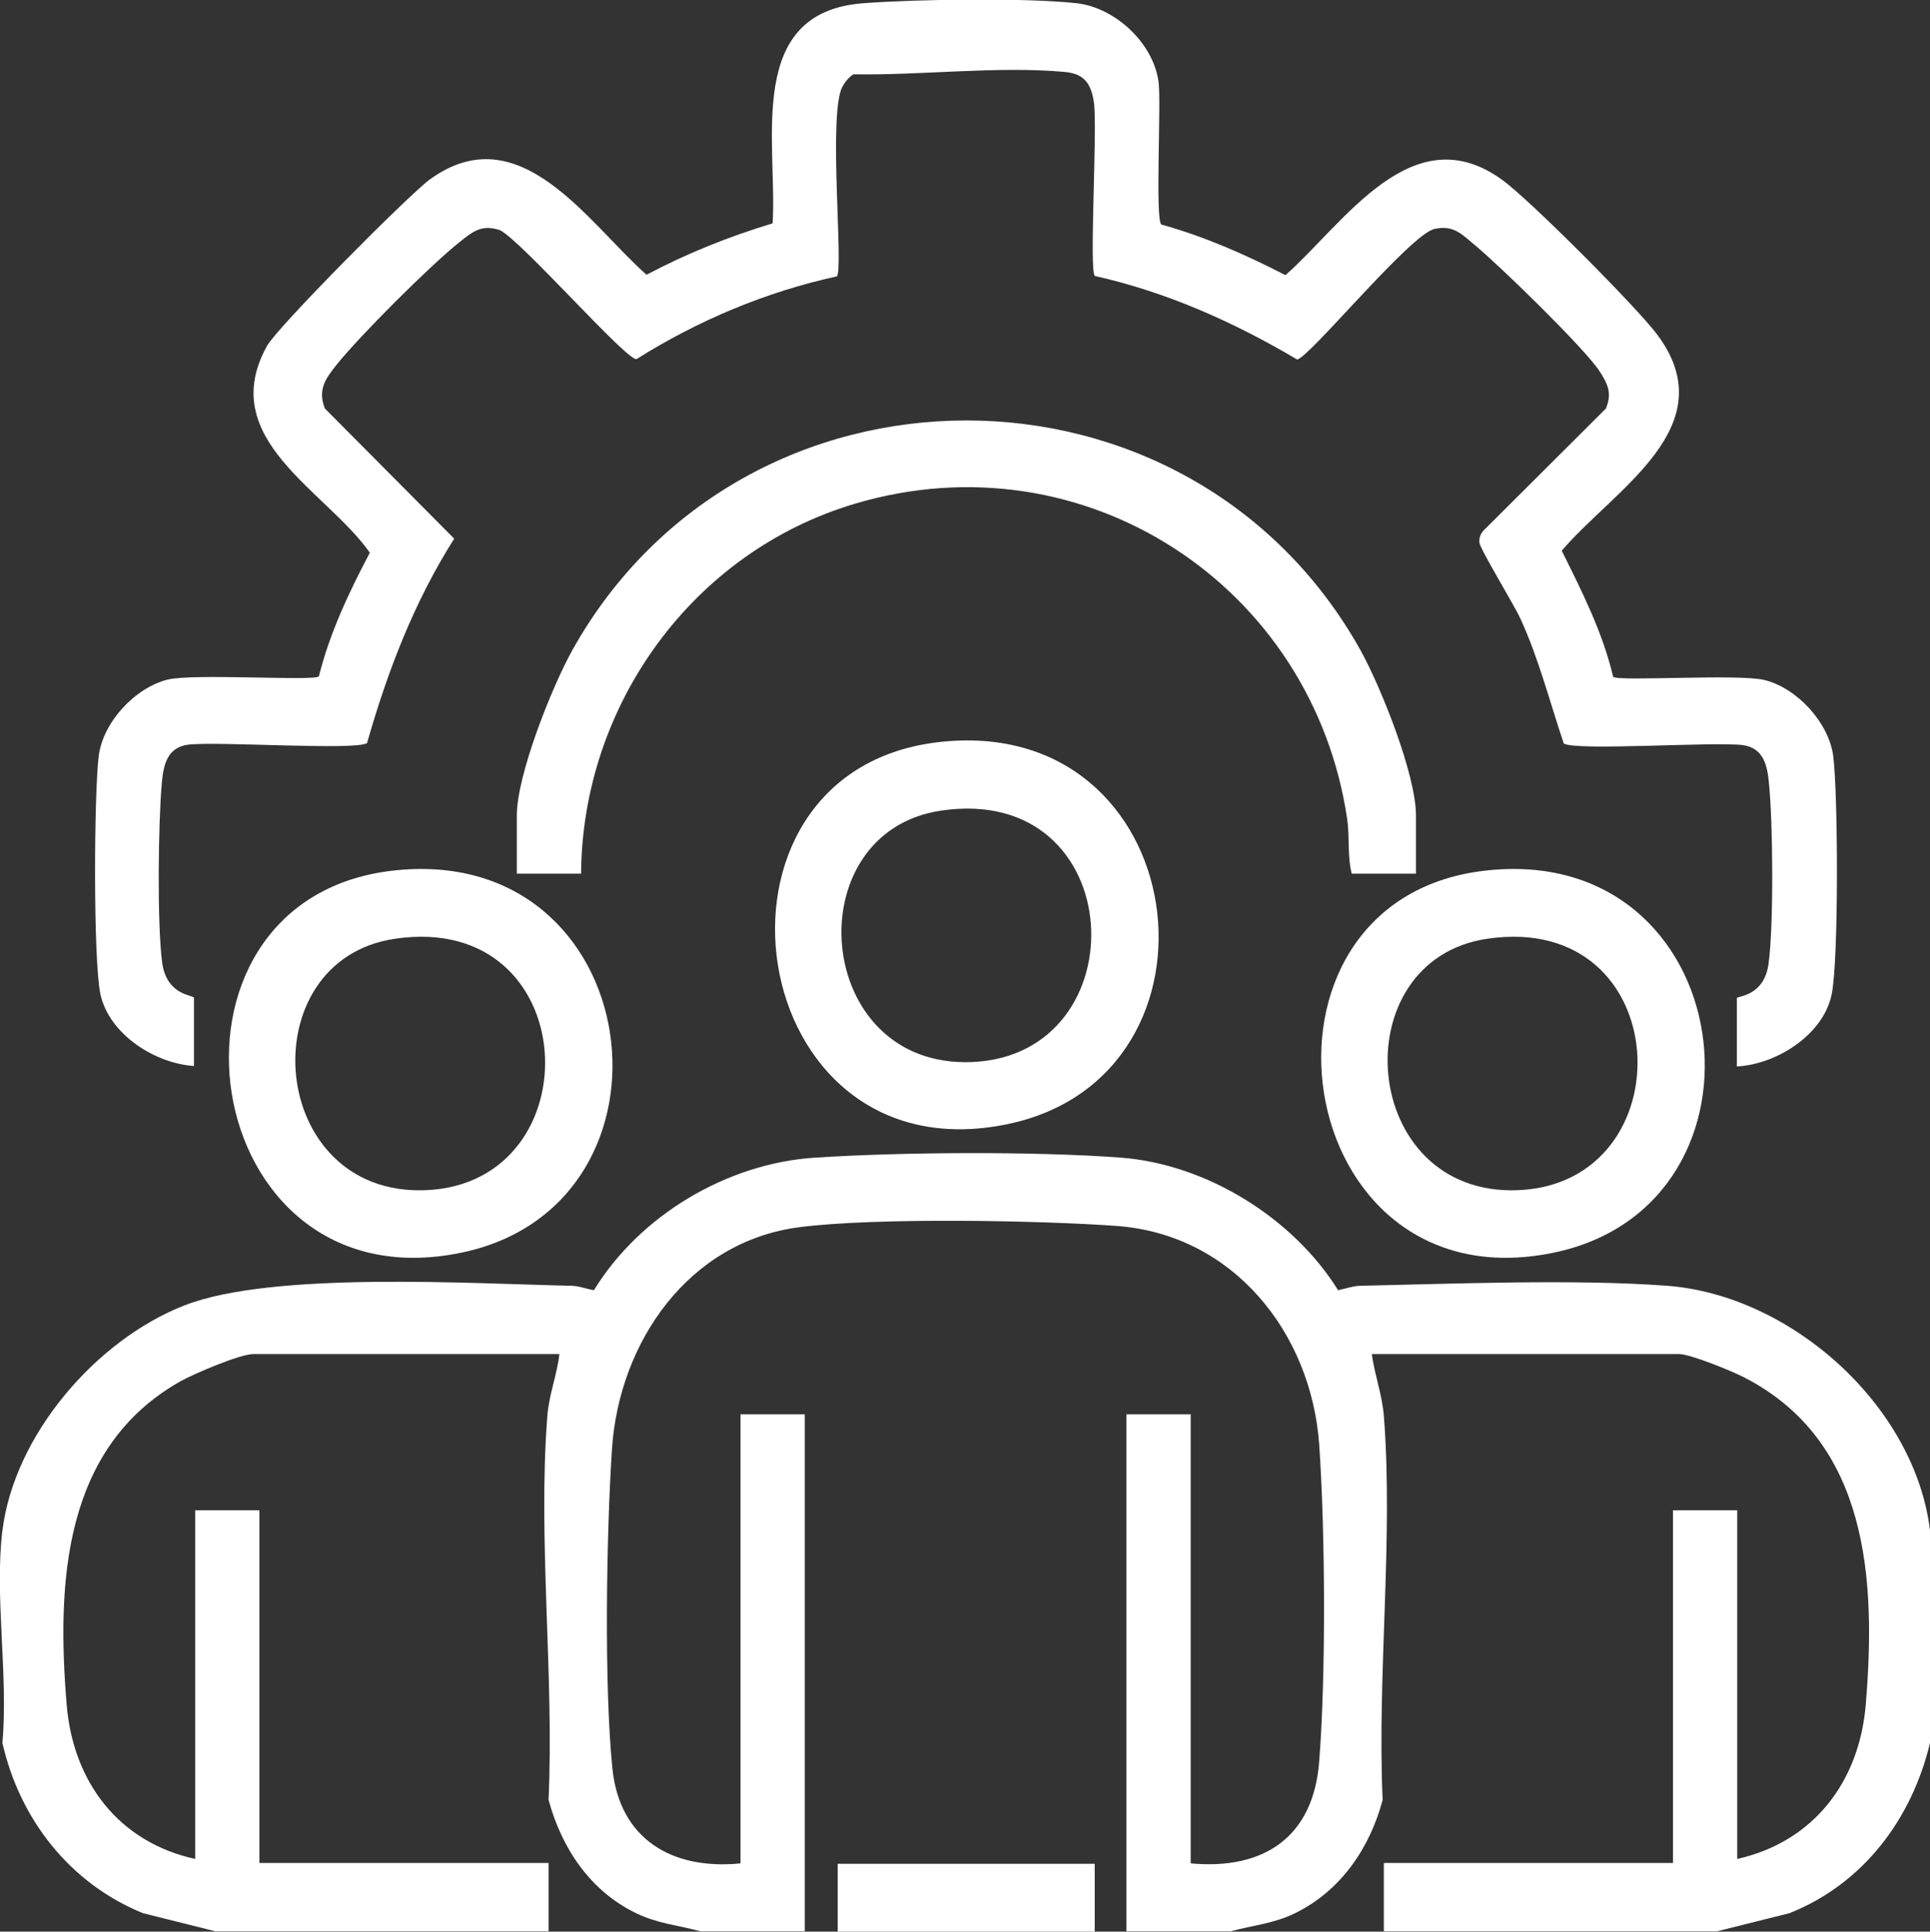
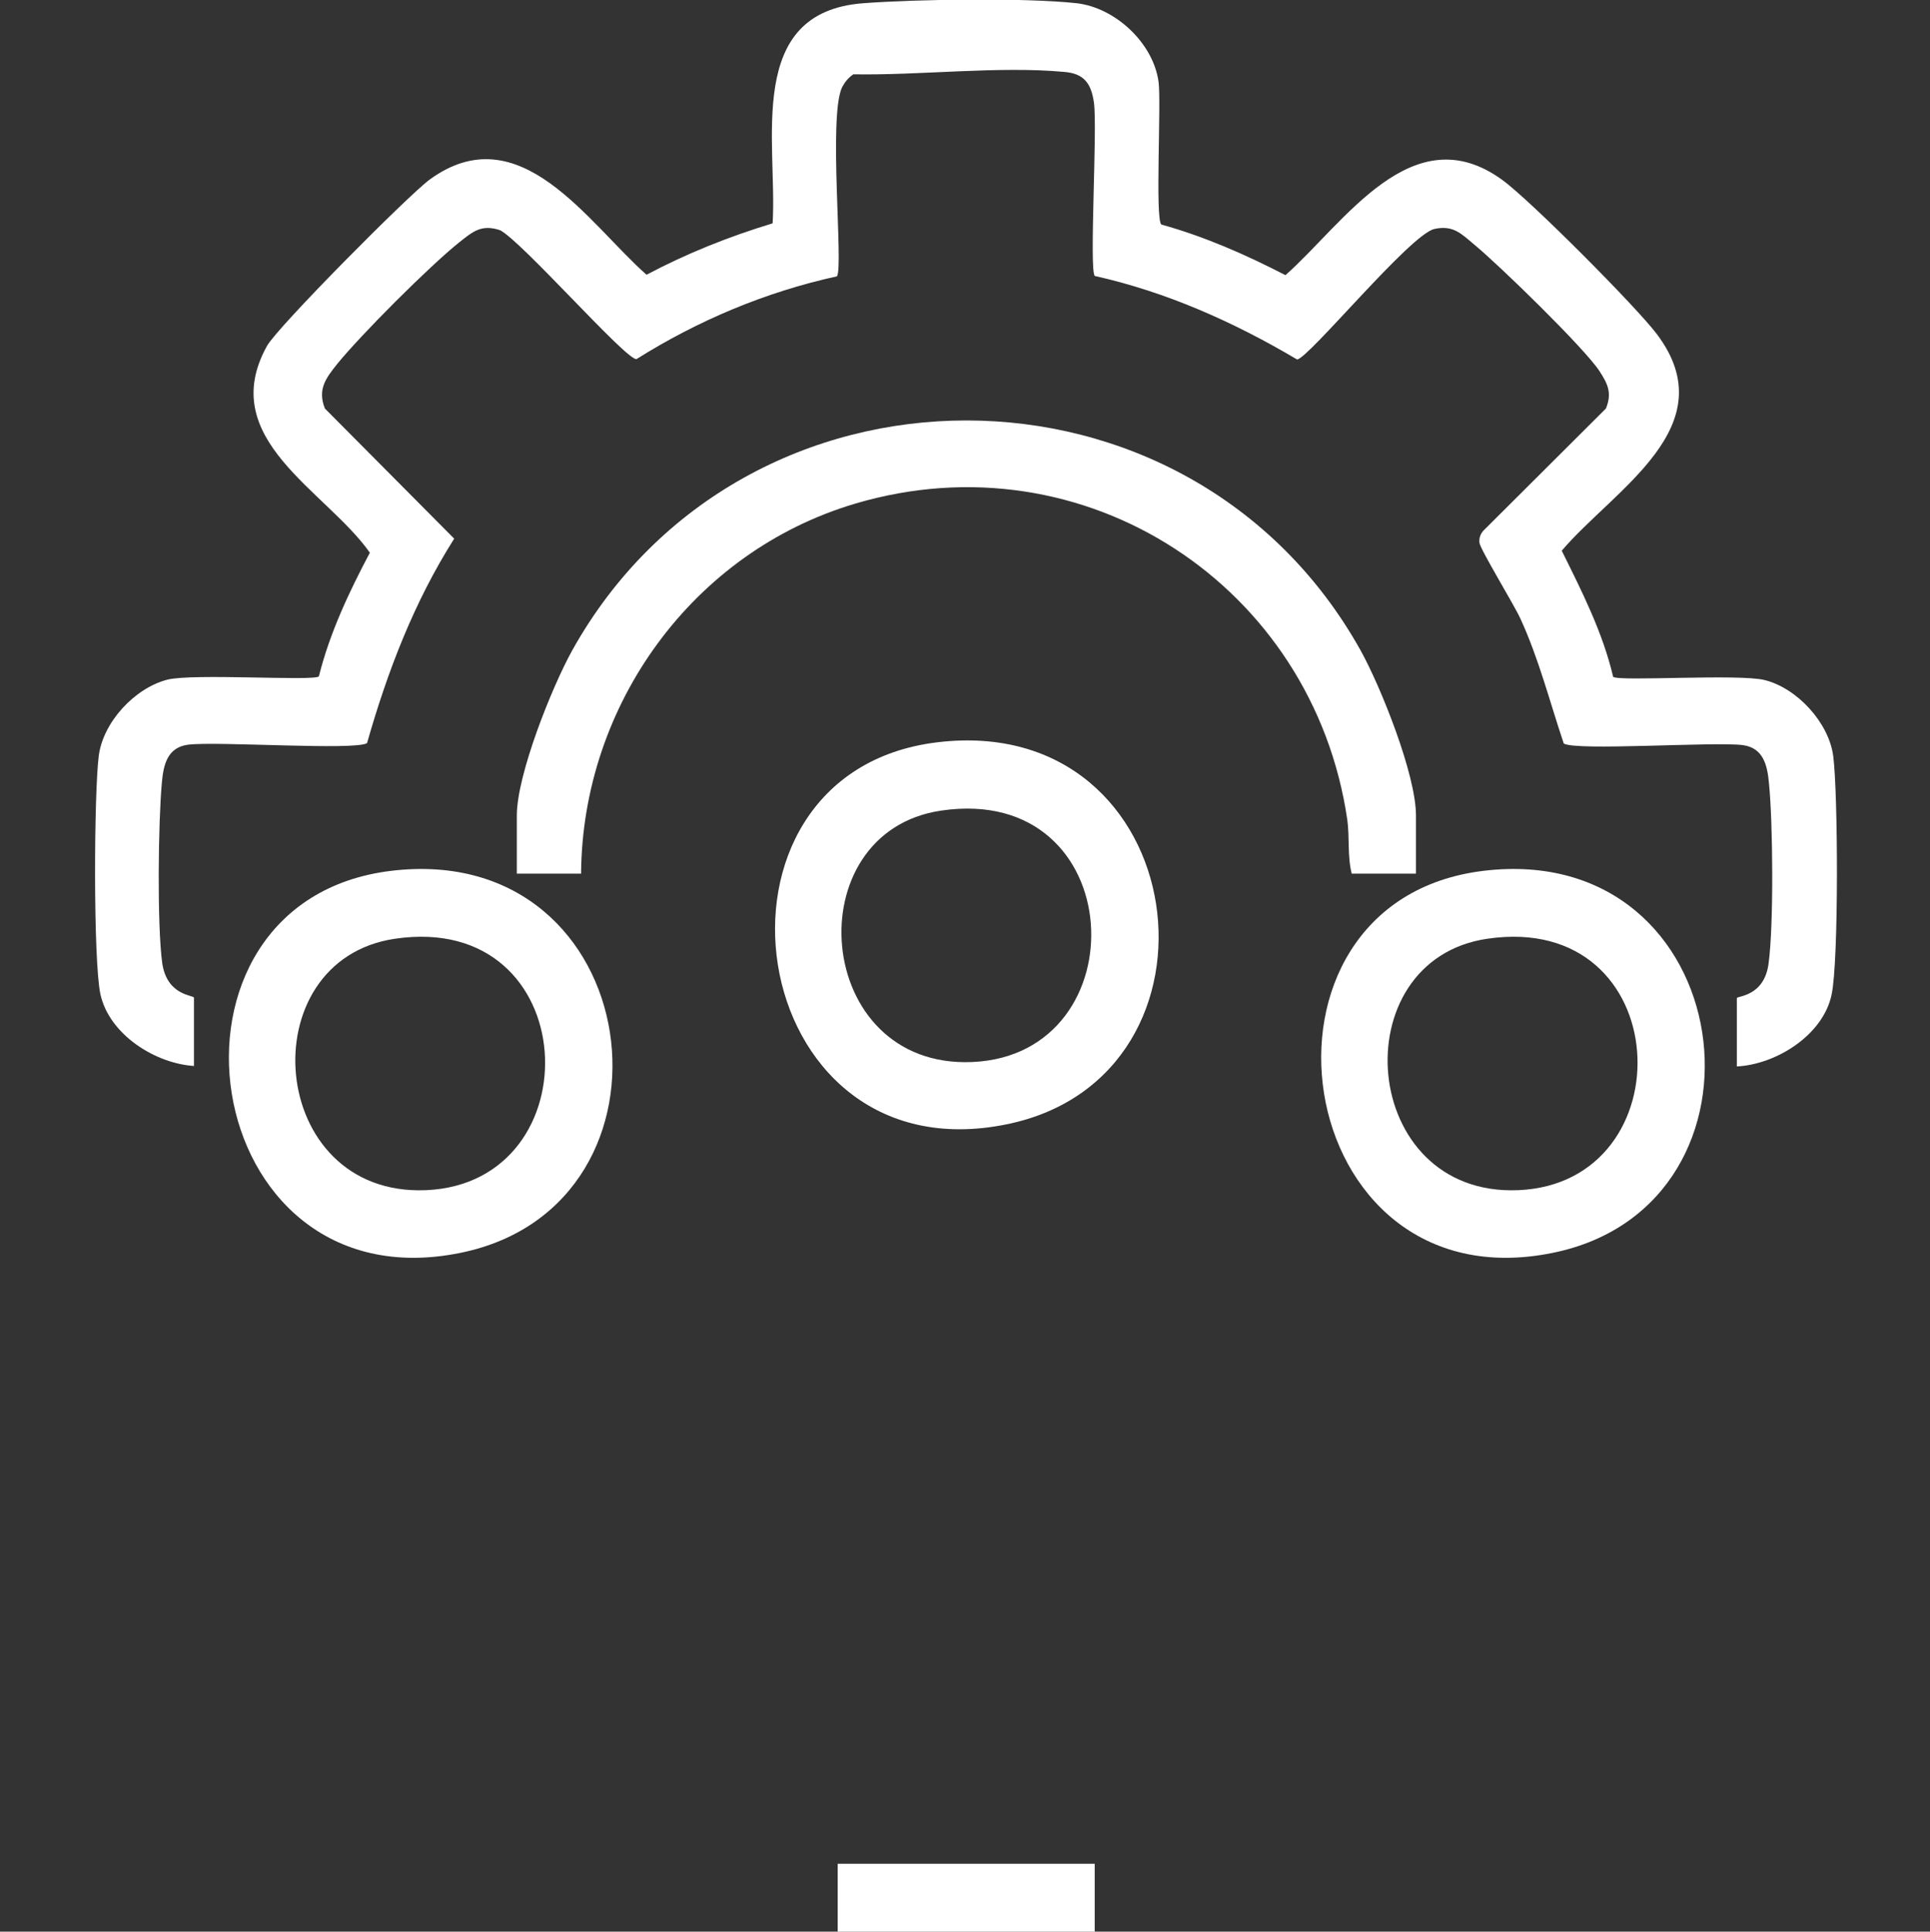
<svg xmlns="http://www.w3.org/2000/svg" id="Layer_2" version="1.1" viewBox="0 0 480.6 480.9">
  <rect x="0" y="0" width="480.6" height="480.9" fill="#333333" stroke="none" />
  <defs>
    <style>
      .st0 {
        fill: #fff;
      }
    </style>
  </defs>
  <g id="Layer_1-2">
    <g id="_49uNQf.tif">
      <g>
-         <path class="st0" d="M.6,381.1c2.9-23.8,23.3-47.5,45.3-56.1s71.8-5.4,96.2-4.9c2,0,3.9.8,5.8,1.1,11.4-18.6,33.1-31.6,55.1-33,21.4-1.4,54.8-1.6,76.1,0s42.9,15,54.1,33c2-.4,3.8-1.1,5.8-1.1,23.4-.5,53.2-1.7,76.1,0,30.9,2.3,61.7,29.8,65.5,60.9v52.9c-4.5,18.9-16.6,35.1-35,42.4l-18,4.5h-83v-17h72v-87.8h16v86.8c19.1-4.3,30.4-19.3,32-38.4,2.6-31.2.7-65.6-30.3-81.5-3.1-1.6-13.4-5.8-16.2-5.8h-76.5c.7,5.2,2.6,10.2,3,15.4,2.4,30.6-1.7,64.6-.3,95.6-3.2,12-10.4,22.6-21.8,28.2-5.3,2.6-10.5,3-16,4.5h-26v-128.7h16v111.8c18.4,1.7,30.6-6.7,32-25.4,1.7-21.6,1.5-57.2,0-78.9-2-27.8-21.4-52.3-50.5-54.4-19.4-1.4-60.1-2.1-78.8.3-27.8,3.5-45,28.7-46.8,55.1-1.4,21.2-2,59,.1,79.7,1.8,17.6,14.9,25.3,31.9,23.6v-111.8h16v128.7h-26c-5.5-1.5-10.7-1.9-16-4.5-11.4-5.5-18.5-16.1-21.8-28.2,1.4-31-2.7-65-.3-95.6.4-5.3,2.4-10.2,3-15.4H63.1c-3.3,0-14.8,4.9-18.2,6.8-29.2,16.5-30.8,50.2-28.3,80.5,1.6,19.2,12.9,34.2,32,38.4v-86.8h16v87.8h72v17H53.6l-18-4.5c-18.2-7.4-30.7-23.4-35-42.4,1.5-16.7-2-36.6,0-52.9h0Z" />
        <rect class="st0" x="208.6" y="464" width="64" height="17" />
        <path class="st0" d="M48.6,265.4c-9.8-.5-21.4-7.8-23.6-17.9-1.8-8.4-1.6-50.2-.4-59.4,1.1-8.3,8.9-16.8,17.1-18.9,6.5-1.6,36.3.4,37.7-.8,2.7-10.8,7.5-21,12.7-30.8-10.9-15.5-38.5-28.3-25.6-51.5,2.7-4.8,35.3-37.6,40.5-41.4,22.4-16.3,39.4,10.8,54,23.7,10-5.3,20.5-9.5,31.4-12.8,1.2-20.3-7-52.6,22.6-54.8,13.3-1,40.2-1.4,53.1,0,9.6,1.1,19.1,9.9,20.4,19.6.7,5-.9,34.3.7,35.5,10.8,3,21,7.5,30.9,12.6,14.6-12.9,31.6-40,54-23.7,6.8,4.9,33.4,31.6,38.5,38.4,17.3,23-10.7,38.6-23.7,53.9,5,10.1,10.2,20.3,12.8,31.4,1.4,1.2,31.3-.8,37.7.8,8.1,2,16,10.6,17.1,18.9,1.2,9.2,1.4,51-.4,59.4-2.1,10.1-13.8,17.4-23.6,17.9v-17c0-.6,6.8-.3,7.9-8.6,1.3-9.5,1.1-35,.1-44.9-.4-4.5-1.4-8.8-6.5-9.5-7.2-.9-41.6,1.5-44.6-.4-3.5-10.4-6.2-21.1-10.8-31.1-1.6-3.5-10-17.2-10.2-18.9-.1-1.1.2-2.1,1-3l30.5-30.4c1.6-3.9.4-6.2-1.6-9.3-3.7-5.7-25.3-26.7-31.3-31.6-3.2-2.7-5.2-4.8-9.8-3.8-6,1.3-31.3,32.2-34.2,32.5-15.7-9.3-32.5-16.8-50.4-20.8-1.4-1.6.7-36.9-.2-43.2-.7-4.8-2.5-7.2-7.4-7.6-16.4-1.5-35.9.9-52.5.6-1.2.8-2.1,1.9-2.8,3.2-3.5,7.3.4,45-1.3,47.1-17.8,3.9-34.6,11-49.9,20.6-2.5.4-28.6-29.4-34-32.1-4.6-1.5-6.7.3-10.1,3-7.4,5.9-24.6,23.1-30.5,30.4-2.7,3.4-4.9,6.2-3,11l32.2,32.4c-10,15.8-16.6,33-21.7,50.9-2.9,1.9-37.4-.5-44.6.4-5.1.7-6.1,4.9-6.5,9.5-.9,9.9-1.2,35.4.1,44.9,1.2,8.2,7.9,7.9,7.9,8.6v17h0Z" />
        <path class="st0" d="M352.6,217.5h-16c-1.1-4.3-.5-9-1.1-13.4-8.5-58.2-65.4-95.7-122.6-78.7-40.4,12-67.9,50.1-68.2,92.1h-16v-14.5c0-10.1,8.7-31.9,13.8-41.1,42.6-76.3,153.7-76.3,196.3,0,5.1,9.2,13.8,31,13.8,41.1v14.5h0Z" />
        <path class="st0" d="M233.4,184.8c63.9-7.7,75.6,83.2,17.3,95.1-66,13.5-80.2-87.5-17.3-95.1h0ZM234.4,201.8c-36.4,5.3-32,64.3,7.7,62.6,42-1.8,39.3-69.5-7.7-62.6h0Z" />
        <path class="st0" d="M97.4,216.8c63.9-7.7,75.6,83.2,17.3,95.1-66,13.5-80.2-87.5-17.3-95.1ZM98.4,233.7c-36.4,5.3-32,64.3,7.7,62.6,42-1.8,39.3-69.5-7.7-62.6Z" />
        <path class="st0" d="M369.4,216.8c63.9-7.7,75.6,83.2,17.3,95.1-66,13.5-80.2-87.5-17.3-95.1ZM370.4,233.7c-36.4,5.3-32,64.3,7.7,62.6,42-1.8,39.4-69.5-7.7-62.6Z" />
      </g>
    </g>
  </g>
</svg>